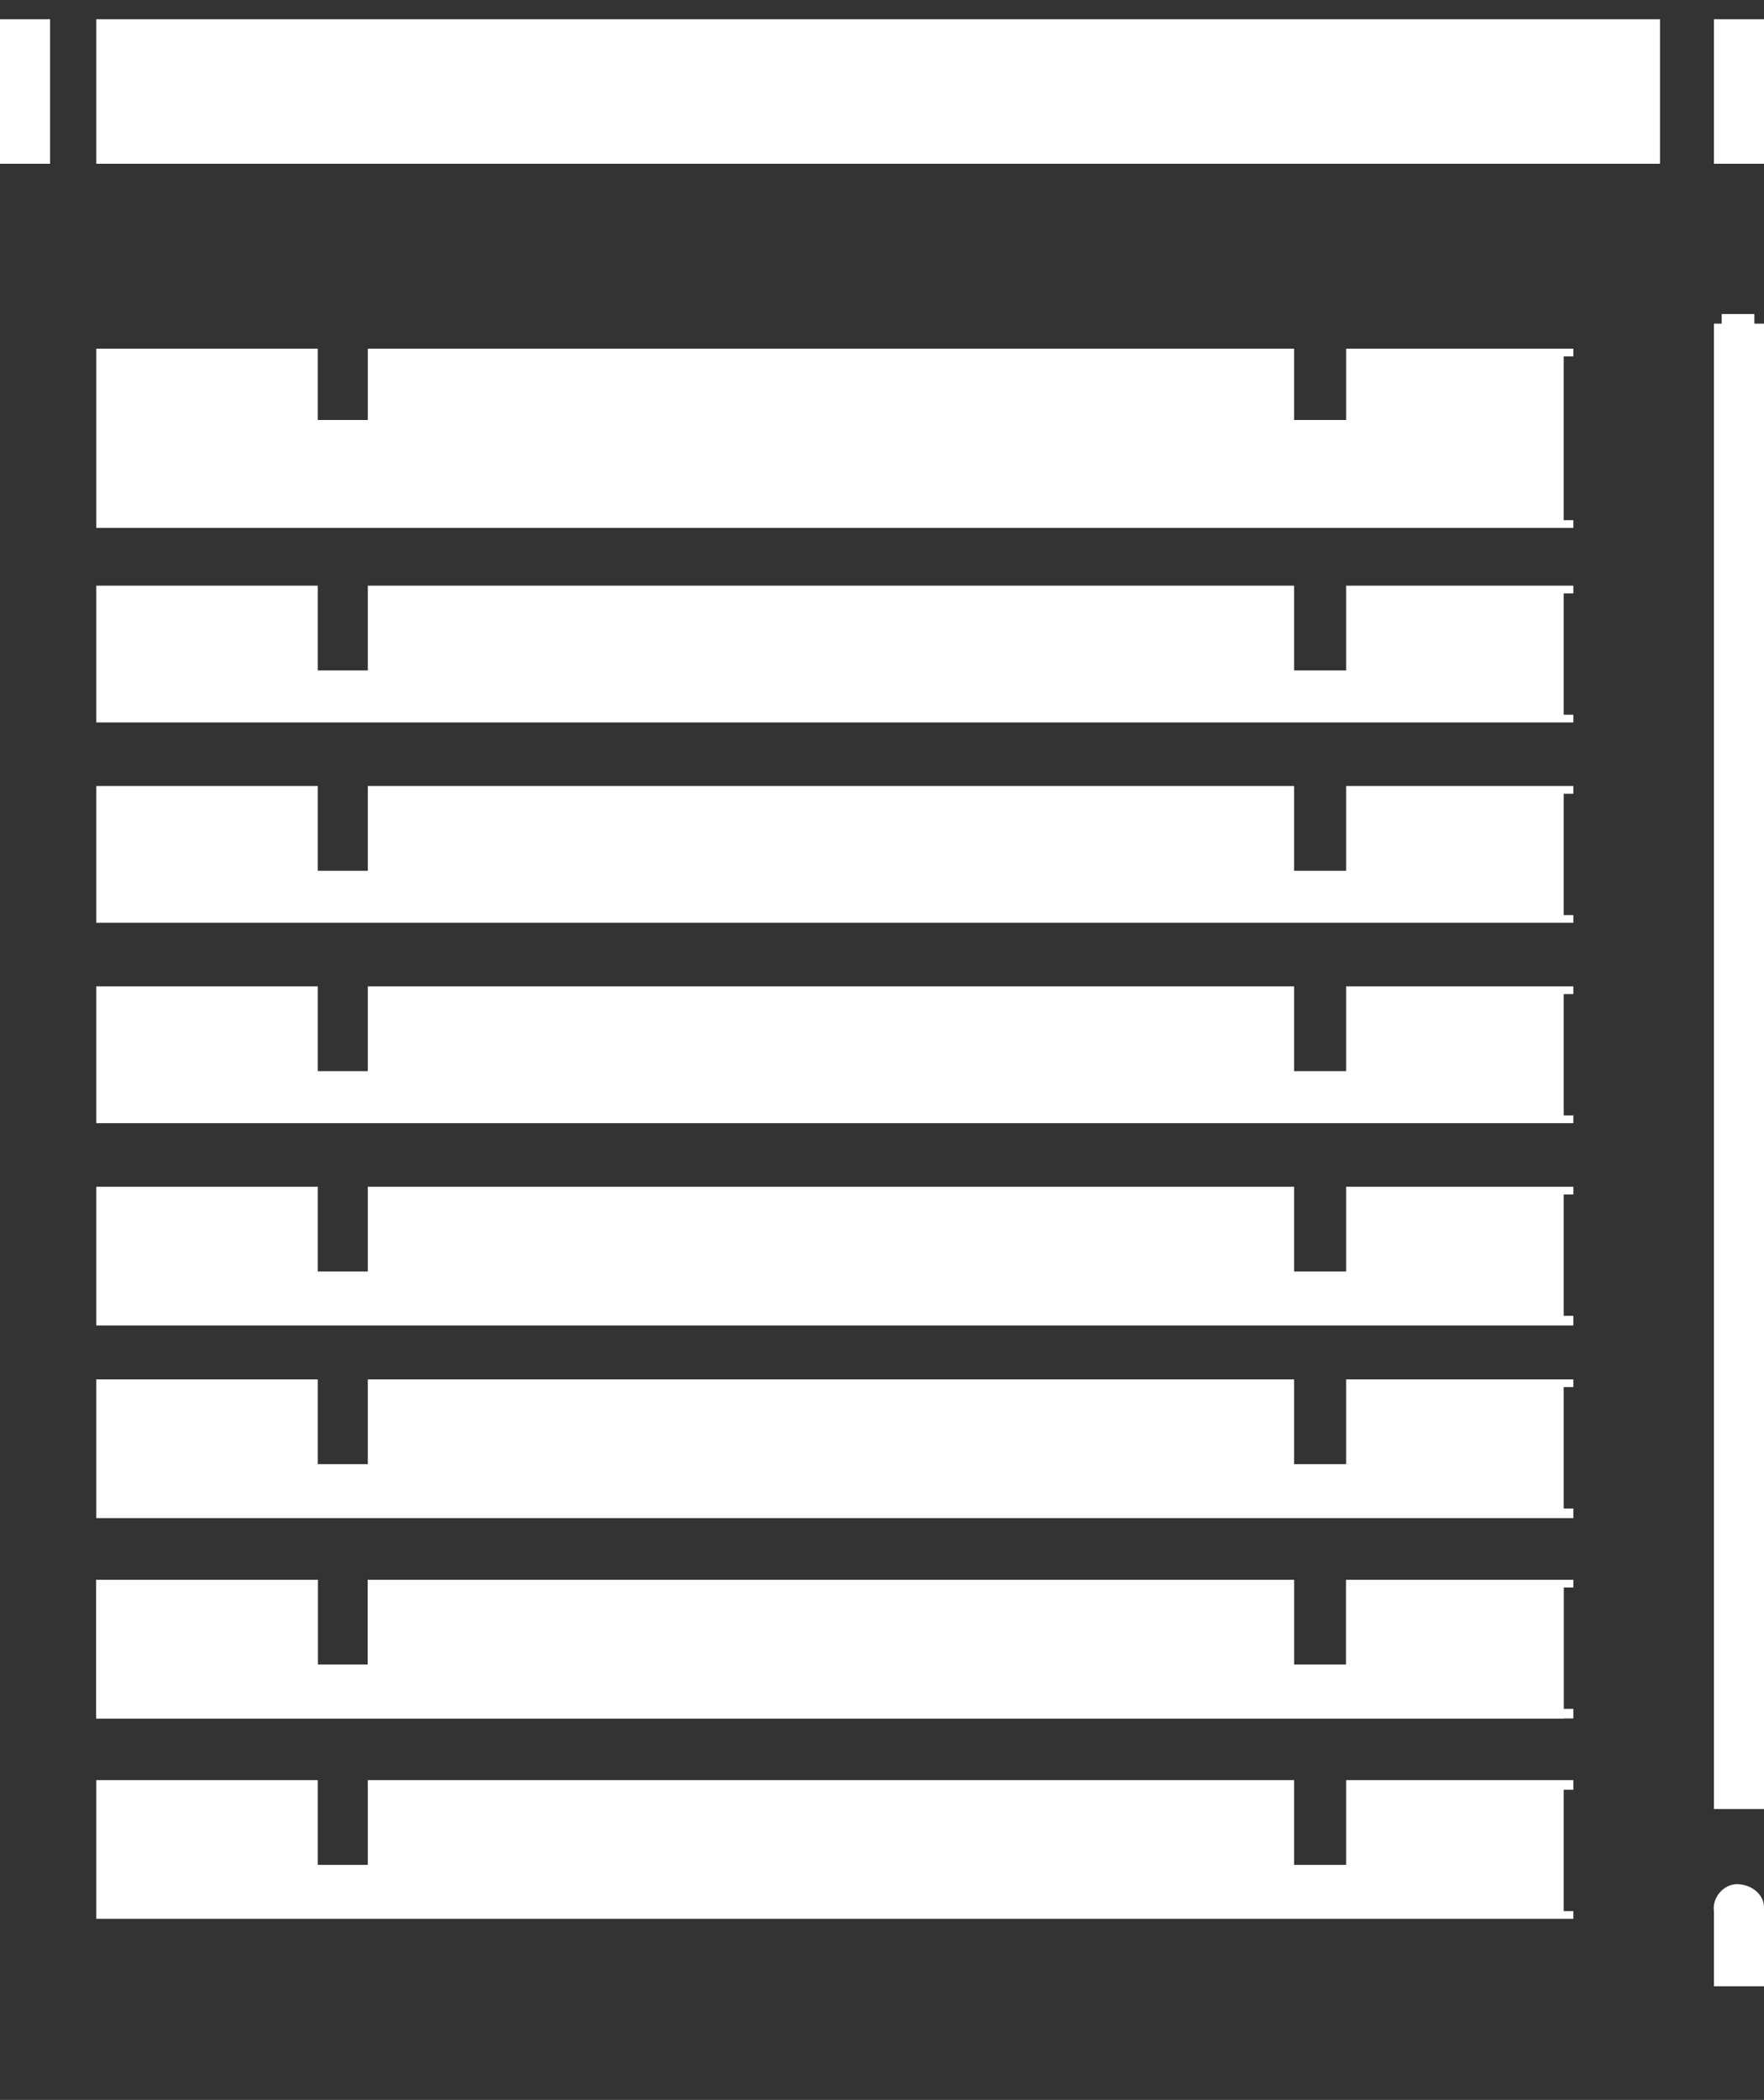
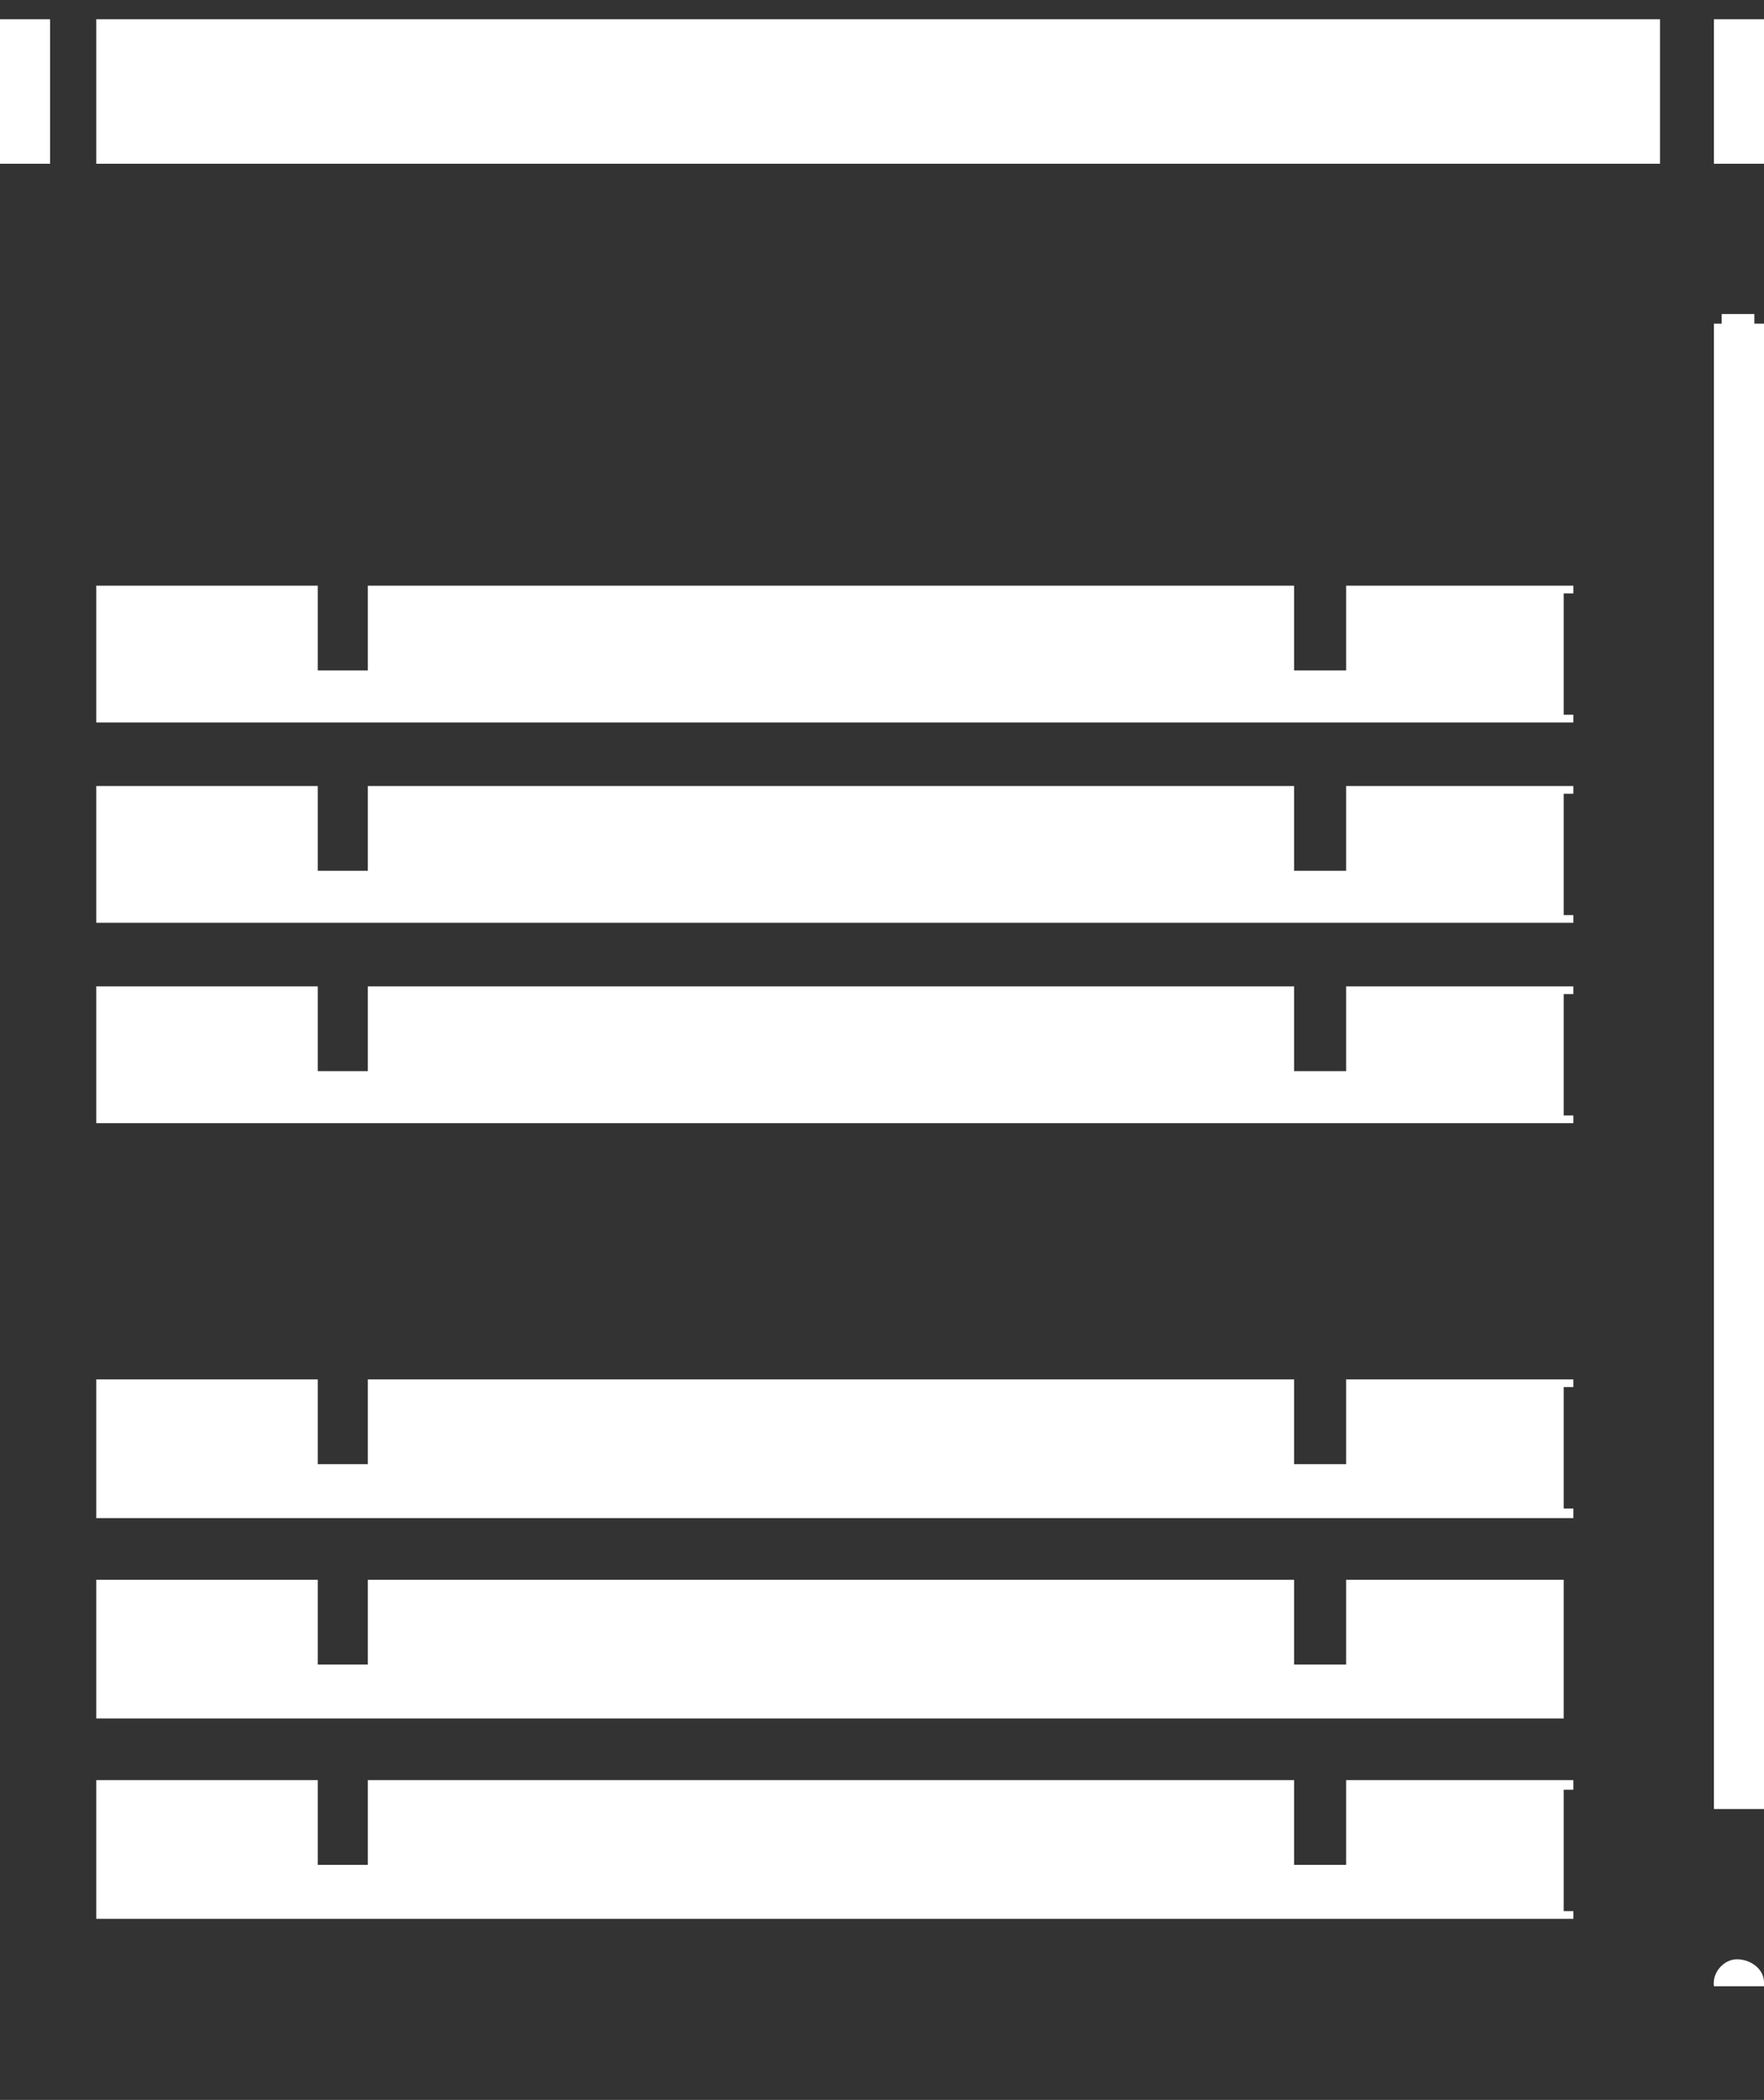
<svg xmlns="http://www.w3.org/2000/svg" version="1.1" id="Vrstva_1" x="0px" y="0px" viewBox="0 0 91.6 109" style="enable-background:new 0 0 91.6 109;" xml:space="preserve">
  <rect x="0" y="0" width="91.6" height="109" fill="#333333" stroke="none" />
  <style type="text/css">
	.st0{fill:#FFFFFF;}
</style>
  <polyline class="st0" points="81.2,89.2 81.2,82 69.9,82 69.9,86.4 67.2,86.4 67.2,82 19.1,82 19.1,86.4 16.5,86.4 16.5,82 5,82   5,89.2 81.2,89.2 " />
  <rect x="0" y="1" class="st0" width="2.6" height="7.5" />
  <rect x="5" y="1" class="st0" width="81.2" height="7.5" />
  <rect x="89" y="1" class="st0" width="2.6" height="7.5" />
-   <path class="st0" d="M91.6,103.1H89v-3.9c-0.1-0.7,0.5-1.4,1.2-1.4s1.4,0.5,1.4,1.2c0,0.1,0,0.2,0,0.2L91.6,103.1" />
+   <path class="st0" d="M91.6,103.1H89c-0.1-0.7,0.5-1.4,1.2-1.4s1.4,0.5,1.4,1.2c0,0.1,0,0.2,0,0.2L91.6,103.1" />
  <polyline class="st0" points="91.1,16.8 91.1,16.3 89.4,16.3 89.4,16.8 89,16.8 89,93.9 91.6,93.9 91.6,16.8 91.1,16.8 " />
-   <polyline class="st0" points="81.7,18.5 81.7,18.1 69.9,18.1 69.9,21.8 67.2,21.8 67.2,18.1 19.1,18.1 19.1,21.8 16.5,21.8   16.5,18.1 5,18.1 5,27.4 81.7,27.4 81.7,27 81.2,27 81.2,18.5 81.7,18.5 " />
  <polyline class="st0" points="81.7,30.8 81.7,30.4 69.9,30.4 69.9,34.8 67.2,34.8 67.2,30.4 19.1,30.4 19.1,34.8 16.5,34.8   16.5,30.4 5,30.4 5,37.5 81.7,37.5 81.7,37.1 81.2,37.1 81.2,30.8 81.7,30.8 " />
  <polyline class="st0" points="81.7,51.6 81.7,51.2 69.9,51.2 69.9,55.6 67.2,55.6 67.2,51.2 19.1,51.2 19.1,55.6 16.5,55.6   16.5,51.2 5,51.2 5,58.3 81.7,58.3 81.7,57.9 81.2,57.9 81.2,51.6 81.7,51.6 " />
  <polyline class="st0" points="81.7,41.2 81.7,40.8 69.9,40.8 69.9,45.2 67.2,45.2 67.2,40.8 19.1,40.8 19.1,45.2 16.5,45.2   16.5,40.8 5,40.8 5,47.9 81.7,47.9 81.7,47.5 81.2,47.5 81.2,41.2 81.7,41.2 " />
-   <polyline class="st0" points="81.7,62 81.7,61.6 69.9,61.6 69.9,66 67.2,66 67.2,61.6 19.1,61.6 19.1,66 16.5,66 16.5,61.6 5,61.6   5,68.8 81.7,68.8 81.7,68.3 81.2,68.3 81.2,62 81.7,62 " />
  <polyline class="st0" points="81.7,72 81.7,71.6 69.9,71.6 69.9,76 67.2,76 67.2,71.6 19.1,71.6 19.1,76 16.5,76 16.5,71.6 5,71.6   5,78.8 81.7,78.8 81.7,78.3 81.2,78.3 81.2,72 81.7,72 " />
-   <polyline class="st0" points="81.7,82.4 81.7,82 69.9,82 69.9,86.4 67.2,86.4 67.2,82 19.1,82 19.1,86.4 16.5,86.4 16.5,82 5,82   5,89.2 81.7,89.2 81.7,88.7 81.2,88.7 81.2,82.4 81.7,82.4 " />
  <polyline class="st0" points="81.7,92.9 81.7,92.4 69.9,92.4 69.9,96.8 67.2,96.8 67.2,92.4 19.1,92.4 19.1,96.8 16.5,96.8   16.5,92.4 5,92.4 5,99.6 81.7,99.6 81.7,99.2 81.2,99.2 81.2,92.9 81.7,92.9 " />
</svg>